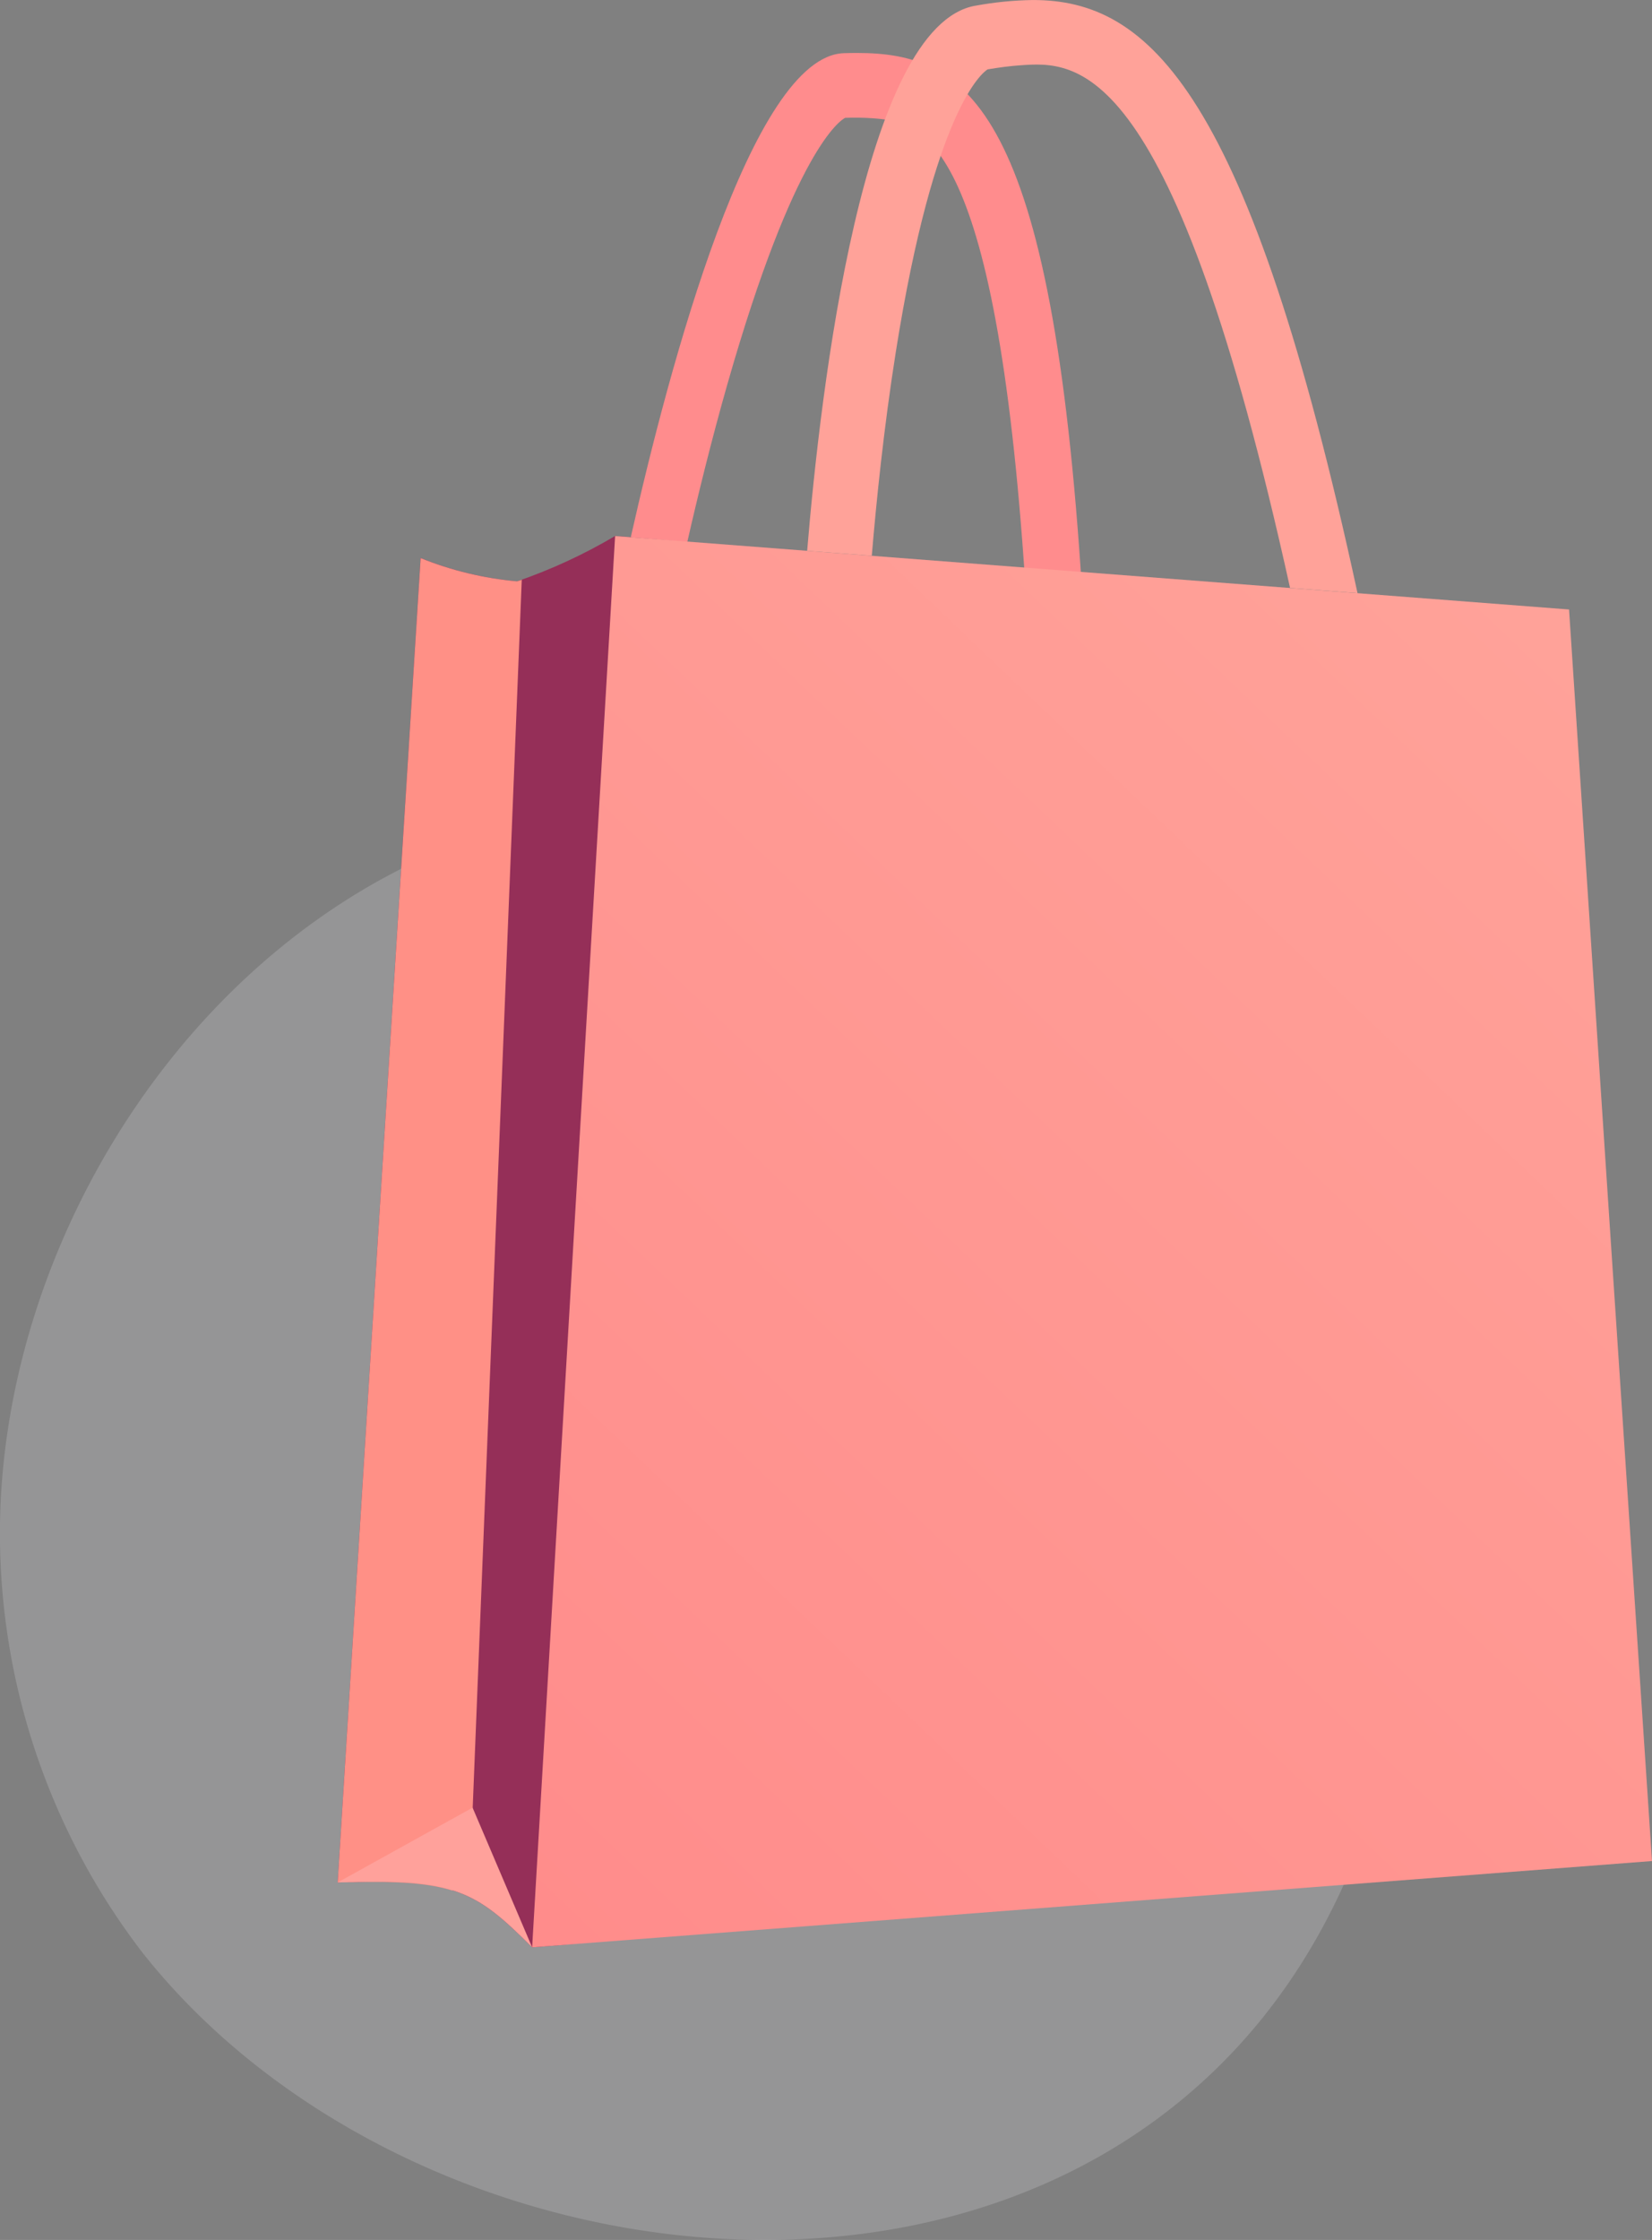
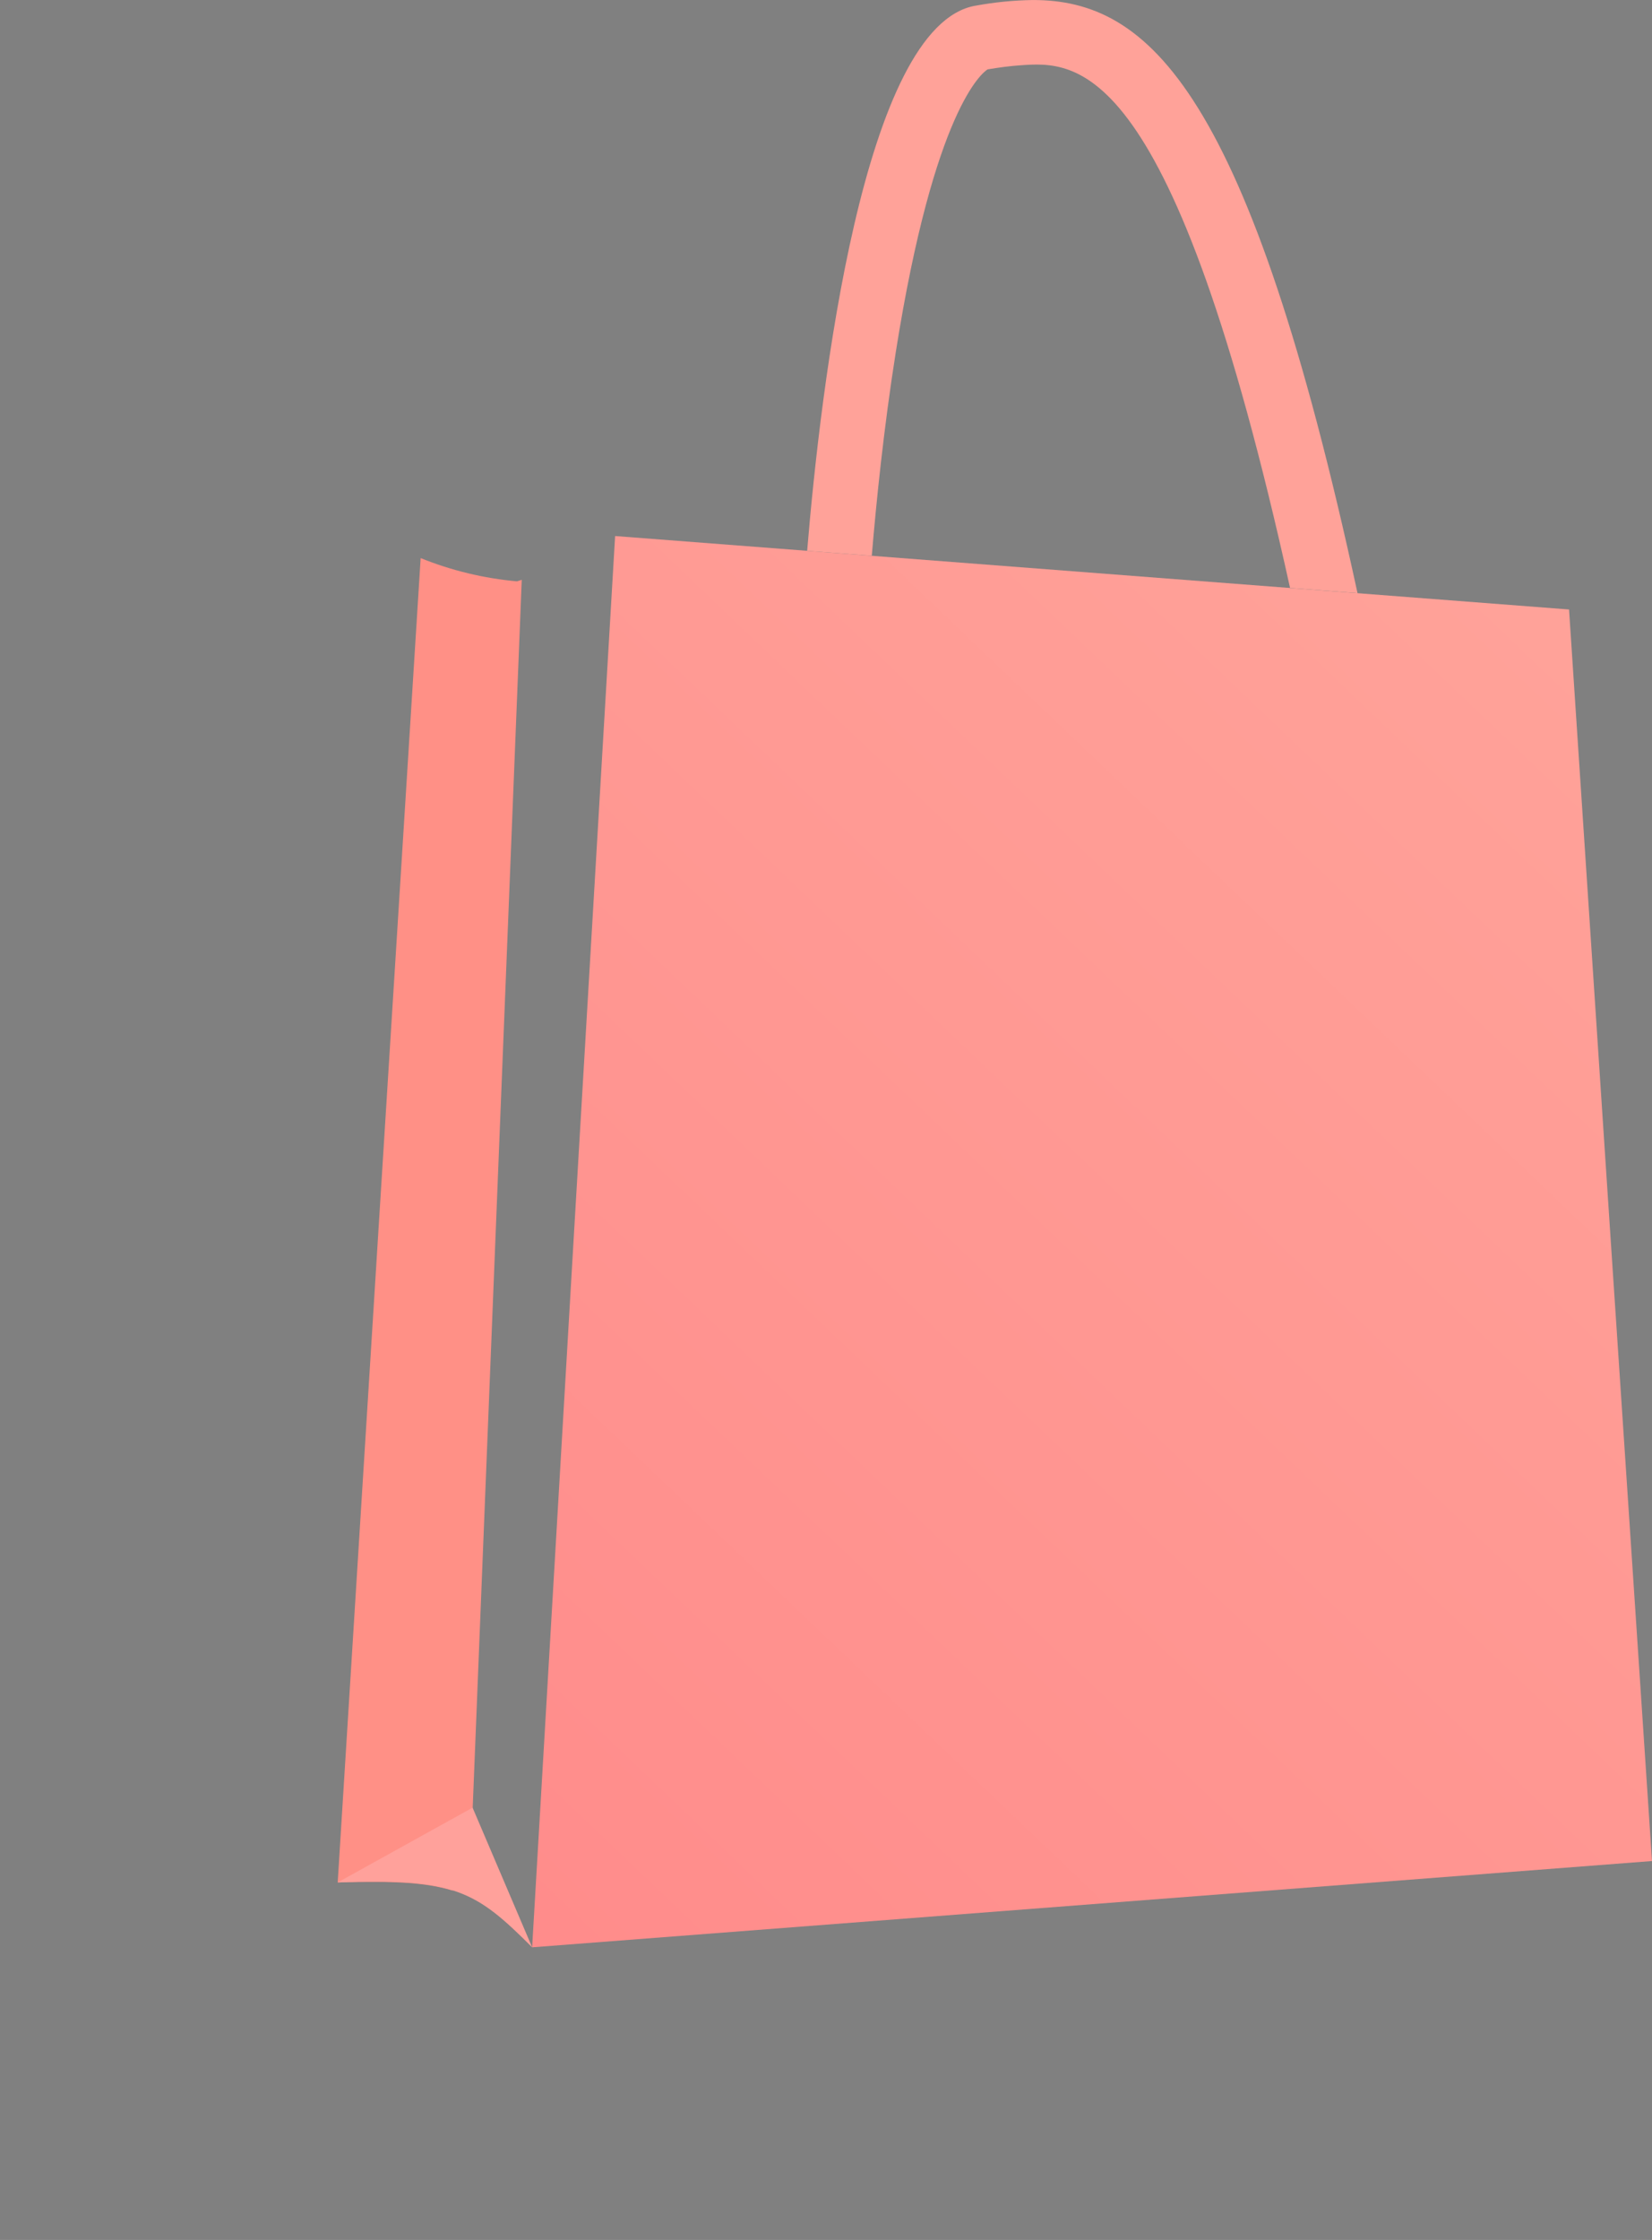
<svg xmlns="http://www.w3.org/2000/svg" width="78.76" height="106.734" viewBox="0 0 78.76 106.734">
  <rect x="0" y="0" width="78.76" height="106.734" fill="#808080" stroke="none" />
  <defs>
    <clipPath id="clip-path">
-       <path id="Path_11204" data-name="Path 11204" d="M8.548,29.713A16.08,16.08,0,0,1,3.954,28.6Q1.967,60.157,0,91.71c5.58-.216,6.587.408,9.269,3.09,14.814-1.071,29.308-5.877,44.121-6.947Q51.4,59.872,49.435,31.891c-12.246-.885-23.965-3.455-36.21-4.34a25.454,25.454,0,0,1-4.677,2.162" transform="translate(0 -27.551)" fill="none" />
-     </clipPath>
+       </clipPath>
    <clipPath id="clip-path-2">
-       <path id="Path_11205" data-name="Path 11205" d="M25.233,2.732c-4.4.142-8.339,14.983-10.159,23.066.9.07,1.8.15,2.692.235.5-2.2,1.15-4.848,1.911-7.52,3.2-11.214,5.395-12.585,5.616-12.7a12.263,12.263,0,0,1,1.327.021c2.236.179,5.847.47,7.269,22.279q1.353.193,2.708.385C35.162,5.3,31.15,2.722,25.859,2.722q-.31,0-.627.01" transform="translate(-15.074 -2.722)" fill="none" />
-     </clipPath>
+       </clipPath>
    <clipPath id="clip-path-3">
      <path id="Path_11206" data-name="Path 11206" d="M10,94.8,63.39,90.689Q61.4,60.871,59.435,31.053q-22.741-1.751-45.479-3.5Q11.966,61.175,10,94.8" transform="translate(-9.999 -27.551)" fill="none" />
    </clipPath>
    <linearGradient id="linear-gradient" y1="0.734" x2="0.908" y2="0.251" gradientUnits="objectBoundingBox">
      <stop offset="0" stop-color="#ff8c8b" />
      <stop offset="1" stop-color="#ffa299" />
    </linearGradient>
    <clipPath id="clip-path-4">
      <path id="Path_11207" data-name="Path 11207" d="M32.177.269c-5.358.907-7.39,18.244-8.031,25.975l3.081.236c.21-2.524.571-6.091,1.148-9.728,1.84-11.592,4.138-13.3,4.373-13.447.6-.1,1.081-.16,1.525-.192,2.748-.2,7.286-.518,12.895,24.9l3.216.247C45.2,4.307,40.453,0,34.912,0a16.462,16.462,0,0,0-2.735.27" transform="translate(-24.146 0.001)" fill="none" />
    </clipPath>
    <clipPath id="clip-path-5">
      <path id="Path_11208" data-name="Path 11208" d="M0,91.793c.169-.006.332-.01.492-.017l.18,0,.29-.007.2,0c.084,0,.169,0,.249,0l.2,0h.421c.071,0,.142,0,.21,0l.188.006c.067,0,.133,0,.2.006s.12,0,.178.006.126,0,.187.009.116,0,.171.008l.176.01.164.014c.057,0,.112.009.168.014l.157.017.159.018c.05.006.1.011.148.019l.155.021c.046.007.093.013.138.022s.1.017.148.025l.133.025.138.03.131.027c.044.011.088.021.133.034s.083.019.124.031l.129.038.114.032.955-3.939L8.775,29.723c-.075.024-.152.05-.226.072a16.08,16.08,0,0,1-4.594-1.108Q1.967,60.24,0,91.793" transform="translate(0 -28.688)" fill="none" />
    </clipPath>
    <clipPath id="clip-path-6">
      <path id="Path_11209" data-name="Path 11209" d="M0,96.484c5.58-.216,6.587.408,9.269,3.09L6.43,92.92Z" transform="translate(0 -92.92)" fill="#ffa19b" />
    </clipPath>
  </defs>
  <g id="ekomerc" transform="translate(-914.966 -930.416)">
-     <path id="Path_924" data-name="Path 924" d="M643.916,475.641c.107,1.844.8,17.979-10.938,27.675-14.235,11.764-38.372,7.126-49.547-6.983a32.789,32.789,0,0,1-6.8-20.784c.371-15.028,11.4-30.959,27.515-33.644,15.474-2.578,27.1,8.476,29.091,10.452A36.292,36.292,0,0,1,643.916,475.641Z" transform="translate(338.341 527.143)" fill="#f4f7fa" opacity="0.18" />
    <g id="Group_10217" data-name="Group 10217" transform="translate(931.066 930.416)">
      <g id="Group_10218" data-name="Group 10218" transform="translate(0 25.54)">
        <g id="Group_10217-2" data-name="Group 10217" clip-path="url(#clip-path)">
          <rect id="Rectangle_3189" data-name="Rectangle 3189" width="53.39" height="67.249" transform="translate(0 0)" fill="#952f58" />
        </g>
      </g>
      <g id="Group_10220" data-name="Group 10220" transform="translate(13.973 2.524)">
        <g id="Group_10219" data-name="Group 10219" clip-path="url(#clip-path-2)">
          <rect id="Rectangle_3190" data-name="Rectangle 3190" width="27.095" height="23.117" transform="translate(-1.633 25.677) rotate(-86.361)" fill="#ff8c8d" />
        </g>
      </g>
      <g id="Group_10222" data-name="Group 10222" transform="translate(9.269 25.54)">
        <g id="Group_10221" data-name="Group 10221" clip-path="url(#clip-path-3)">
          <rect id="Rectangle_3191" data-name="Rectangle 3191" width="74.191" height="82.061" transform="translate(-22.781 8.894) rotate(-21.325)" fill="url(#linear-gradient)" />
        </g>
      </g>
      <g id="Group_10224" data-name="Group 10224" transform="translate(22.382 0)">
        <g id="Group_10223" data-name="Group 10223" clip-path="url(#clip-path-4)">
          <rect id="Rectangle_3192" data-name="Rectangle 3192" width="35.538" height="36.553" transform="translate(-10.592 4.776) rotate(-24.272)" fill="#ffa299" />
        </g>
      </g>
      <g id="Group_10226" data-name="Group 10226" transform="translate(0 26.594)">
        <g id="Group_10225" data-name="Group 10225" clip-path="url(#clip-path-5)">
          <rect id="Rectangle_3193" data-name="Rectangle 3193" width="62.481" height="30.655" transform="translate(-20.997 55.541) rotate(-69.291)" fill="#ff9086" />
        </g>
      </g>
      <g id="Group_10228" data-name="Group 10228" transform="translate(0 86.134)">
        <g id="Group_10227" data-name="Group 10227" clip-path="url(#clip-path-6)">
          <rect id="Rectangle_3194" data-name="Rectangle 3194" width="9.502" height="11.023" transform="translate(-2.201 5.822) rotate(-69.291)" fill="#ffa19b" />
        </g>
      </g>
    </g>
  </g>
</svg>